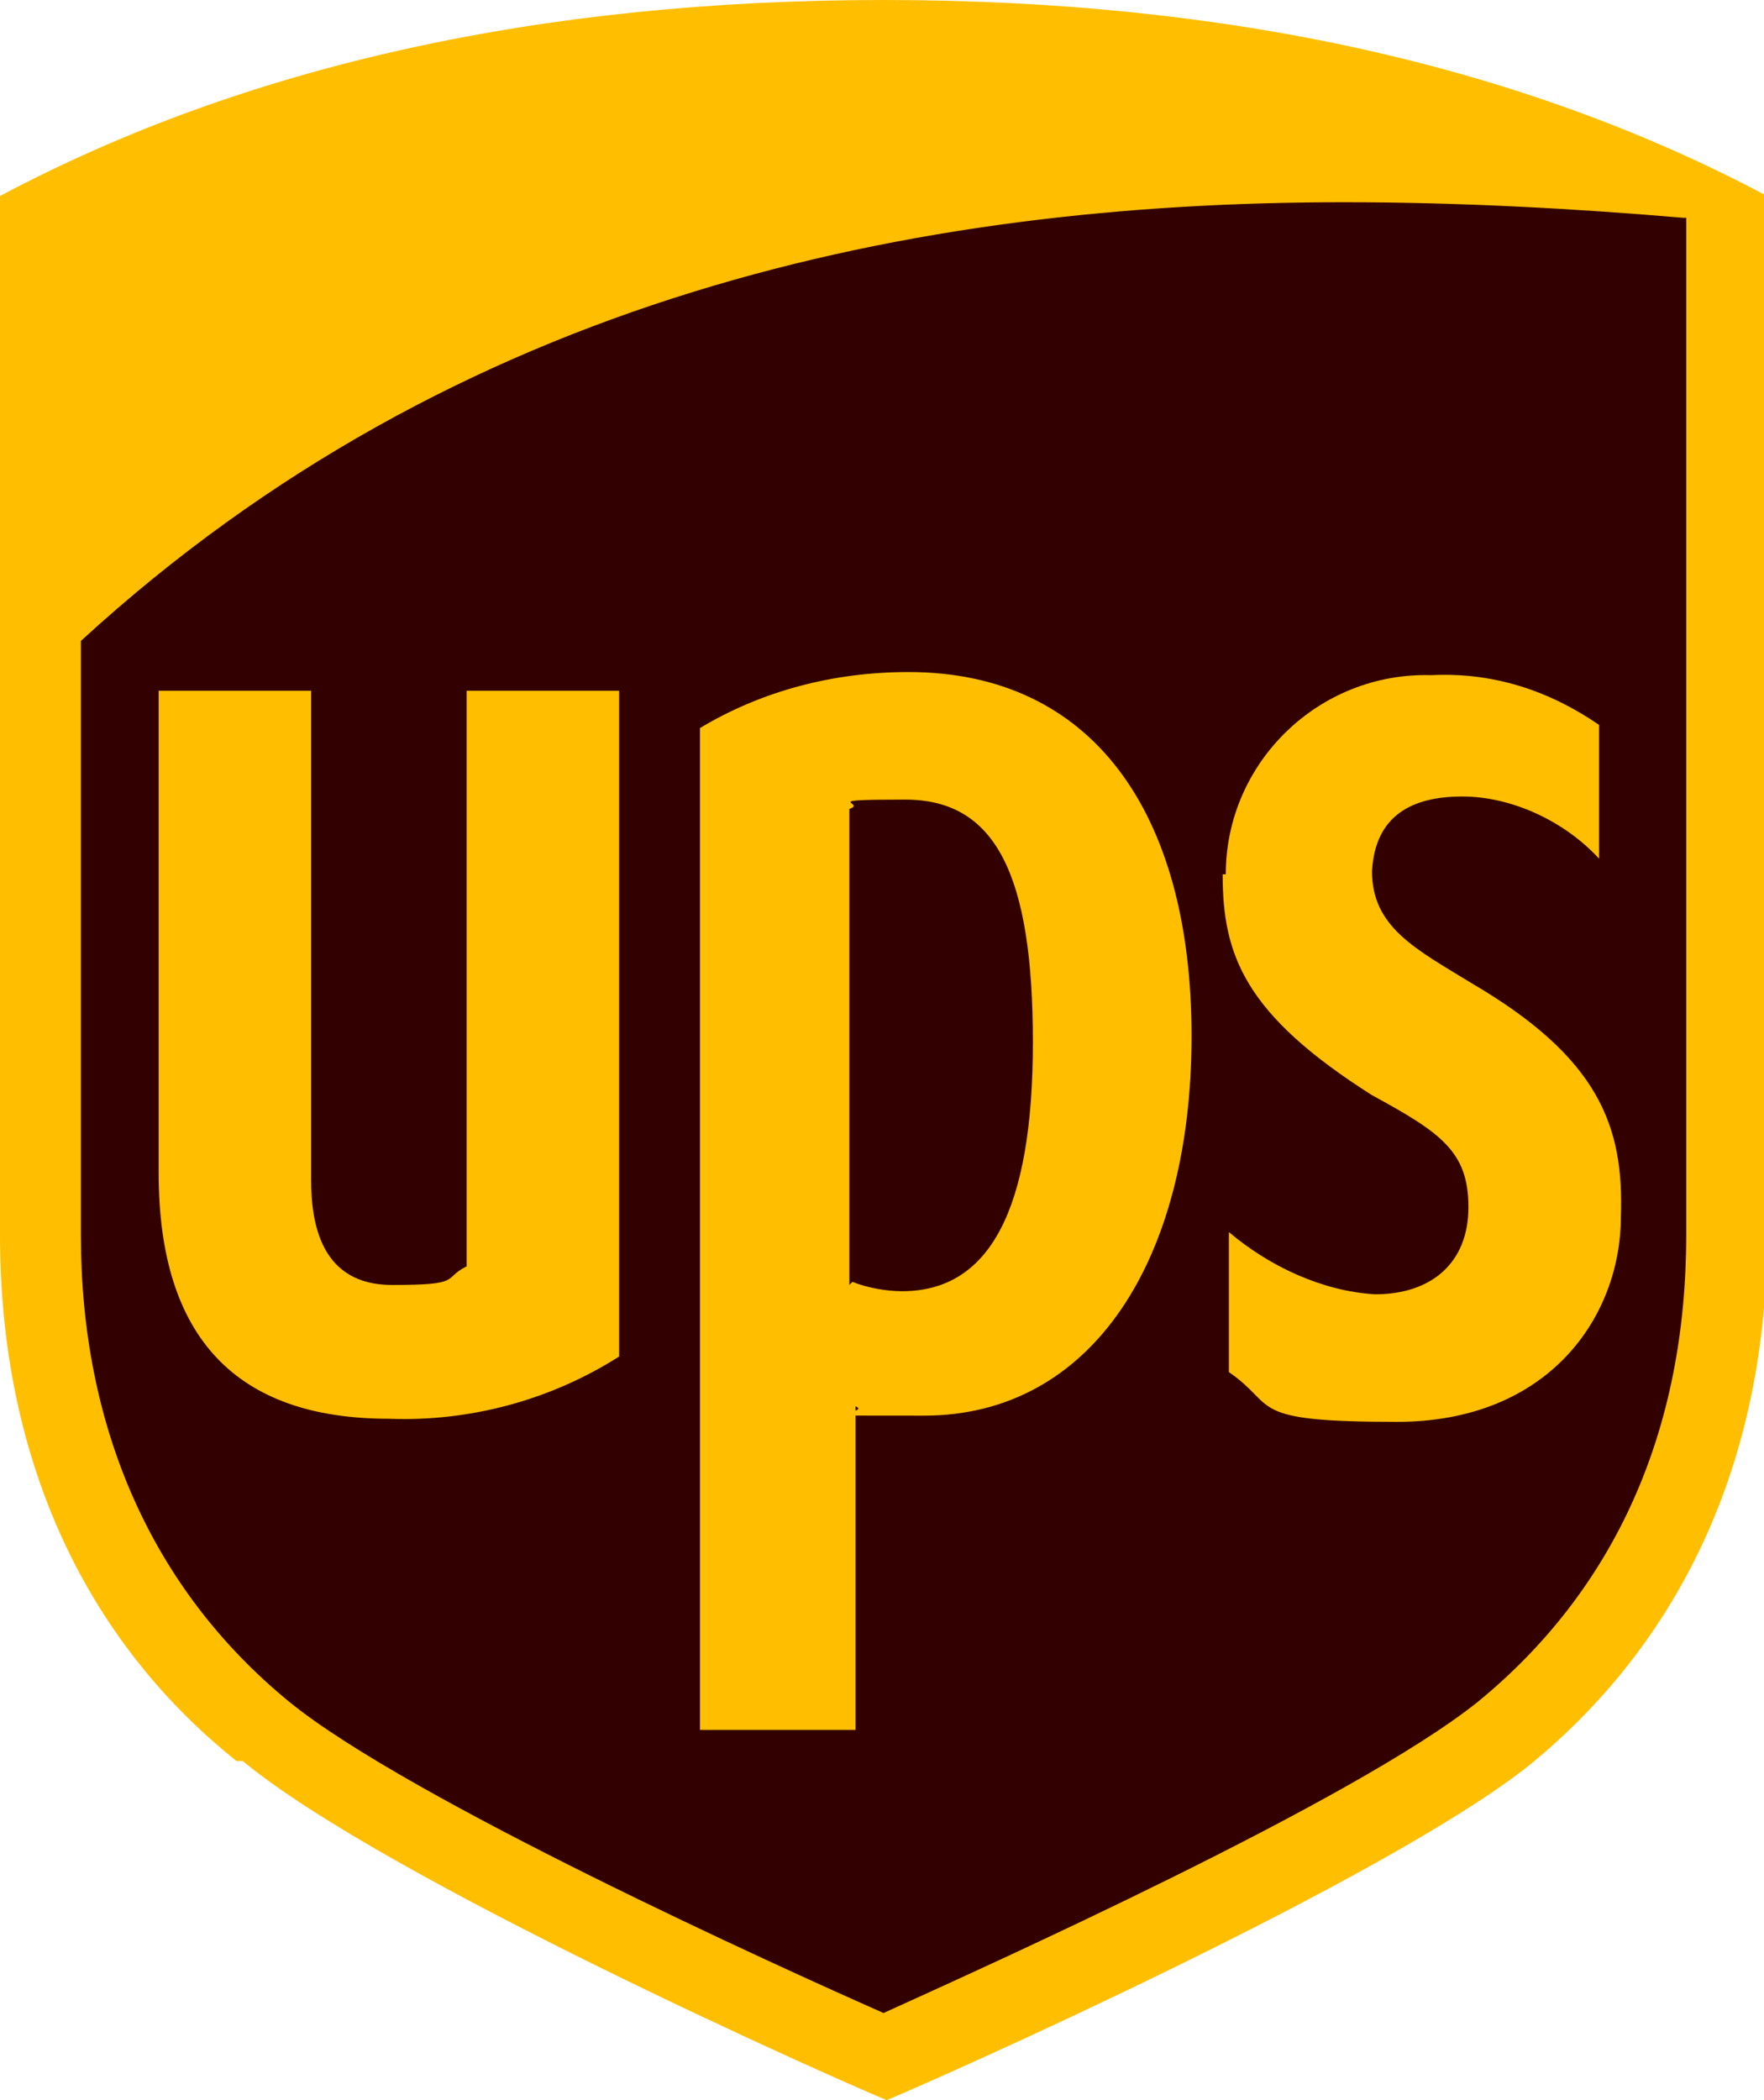
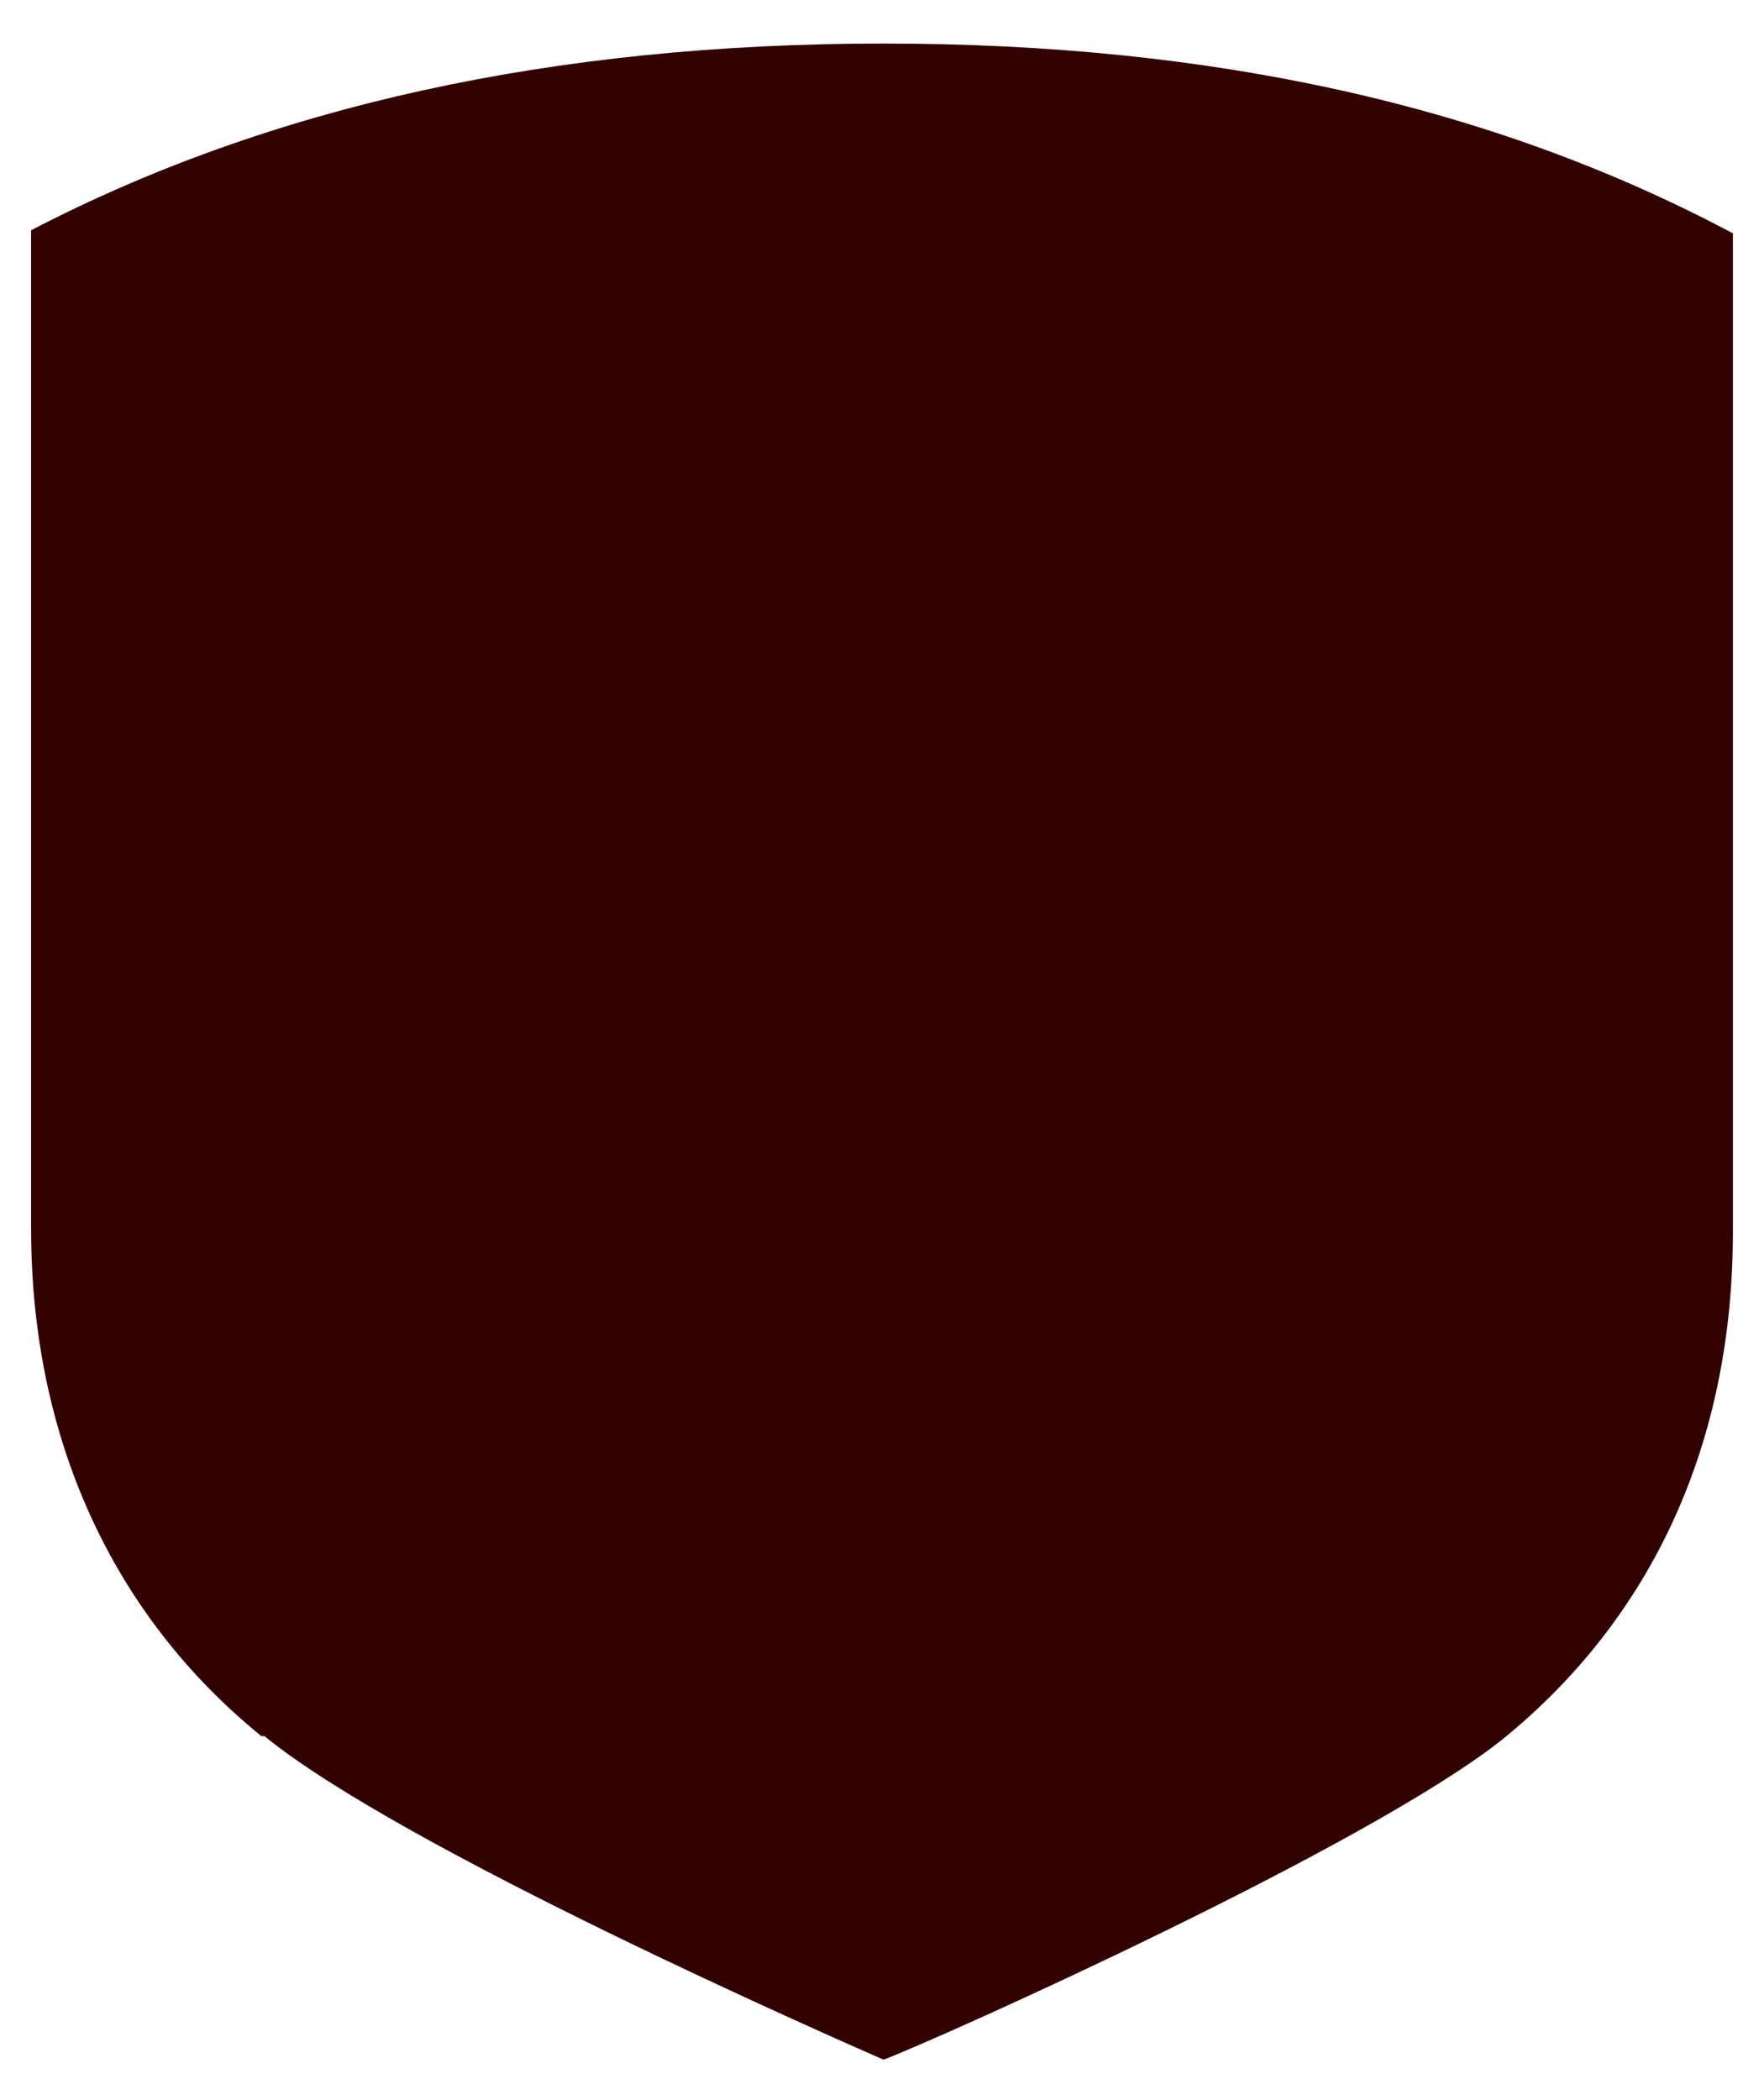
<svg xmlns="http://www.w3.org/2000/svg" id="Layer_1" version="1.1" viewBox="0 0 56.7 67.5">
  <defs>
    <style>
      .st0 {
        fill: #300;
      }

      .st1 {
        fill: #ffbe00;
      }
    </style>
  </defs>
  <path class="st0" d="M8.4,55.8c-4.8-3.9-7.4-9.6-7.4-16.3V7.4C8.7,3.4,17.8,1.4,28.4,1.4s19.6,2,27.3,6.1v32.1c0,6.8-2.6,12.4-7.4,16.3-4.4,3.5-18.3,9.7-19.9,10.3-1.6-.7-15.5-6.8-19.9-10.4h0Z" />
-   <path class="st1" d="M54.1,7c-3.5-.3-7.2-.5-10.9-.5-13.8,0-28.5,3-40.6,14.1v19.1c0,6.2,2.3,11.4,6.7,15,3.8,3.1,15.7,8.5,19.1,10,3.3-1.5,15.1-6.8,19.1-10,4.4-3.6,6.7-8.7,6.7-15V7M5.1,37.7v-15.5h4.9v15.7c0,1.4.3,3.4,2.6,3.4s1.6-.2,2.4-.6v-18.5h4.9v21.4c-2.2,1.4-4.8,2.1-7.4,2-4.9,0-7.4-2.6-7.4-7.9M27.4,55.6h-4.9V23.4c2-1.2,4.3-1.8,6.7-1.8,5.9,0,9.1,4.5,9.1,11.7s-3.2,12.2-8.6,12.2-1.5,0-2.2-.3v10.4h-.1ZM27.4,41.2c.5.2,1.1.3,1.6.3,2.8,0,4.2-2.6,4.2-8s-1.2-7.8-4.1-7.8-1.2.1-1.8.3v15.3h0ZM39.4,28.1c0-3.6,3-6.5,6.6-6.4,2-.1,3.8.5,5.4,1.6v4.3c-1.1-1.2-2.8-2-4.4-2s-2.8.6-2.9,2.4c0,1.8,1.4,2.5,3.2,3.6,4.1,2.4,4.9,4.6,4.8,7.5,0,3.2-2.3,6.6-7.2,6.6s-3.8-.5-5.4-1.6v-4.5c1.3,1.1,3,1.9,4.7,2,1.8,0,3-1,3-2.8s-.9-2.4-3.1-3.6c-4.1-2.6-4.8-4.5-4.8-7.1M7.6,56.6C2.6,52.6,0,46.7,0,39.7V6.3C7.9,2.1,17.4,0,28.4,0s20.5,2.1,28.4,6.3v33.4c0,7-2.6,12.9-7.6,17-4.6,3.7-19,10.1-20.7,10.8-1.7-.7-16.1-7.1-20.7-10.9h-.2Z" />
</svg>